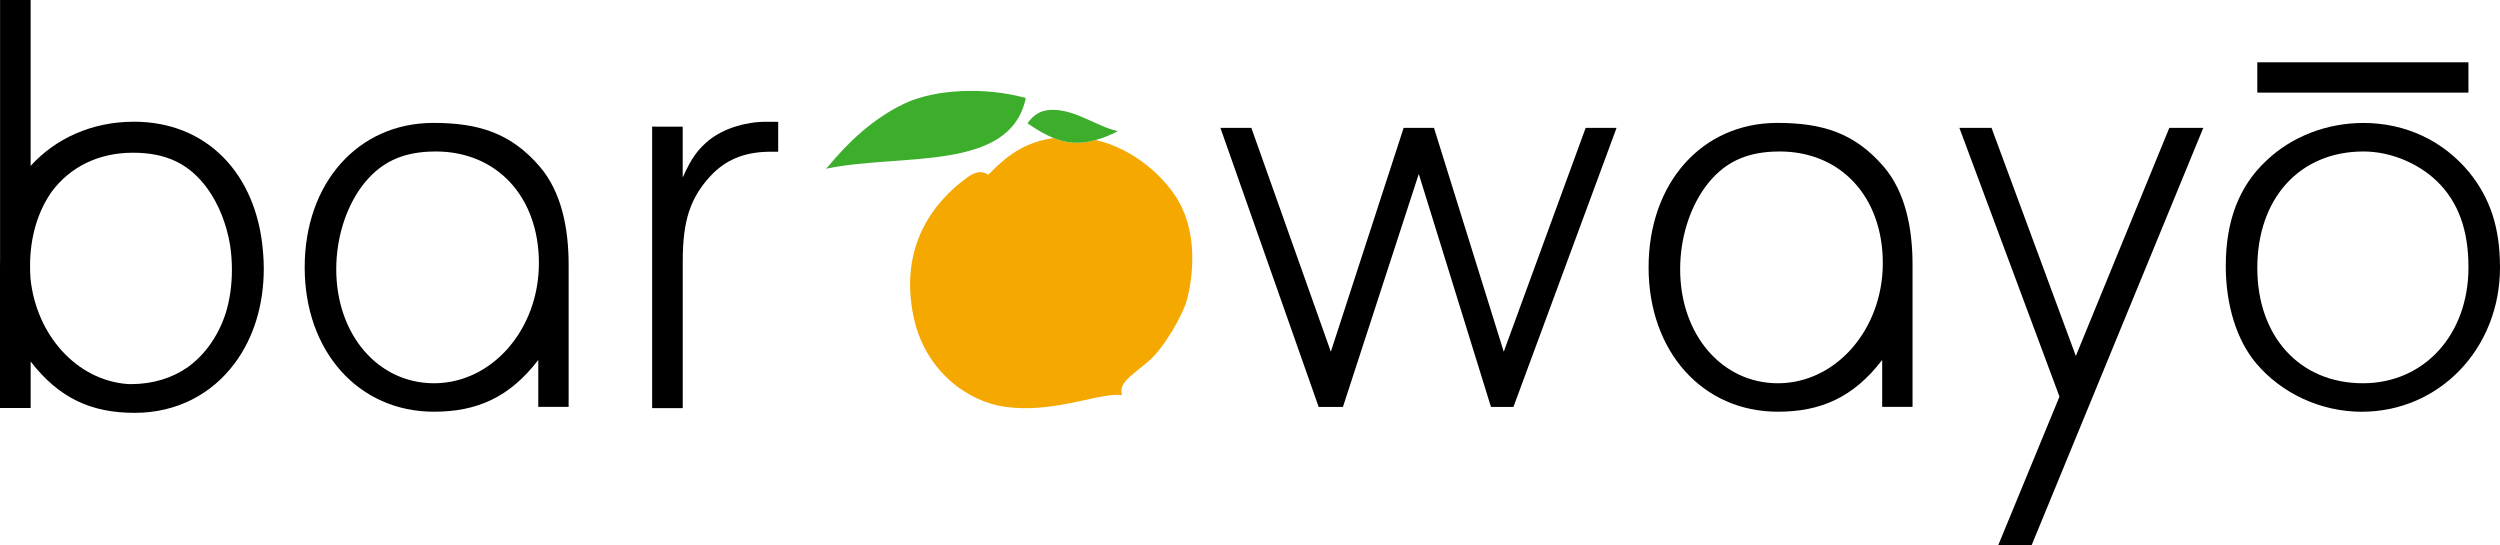
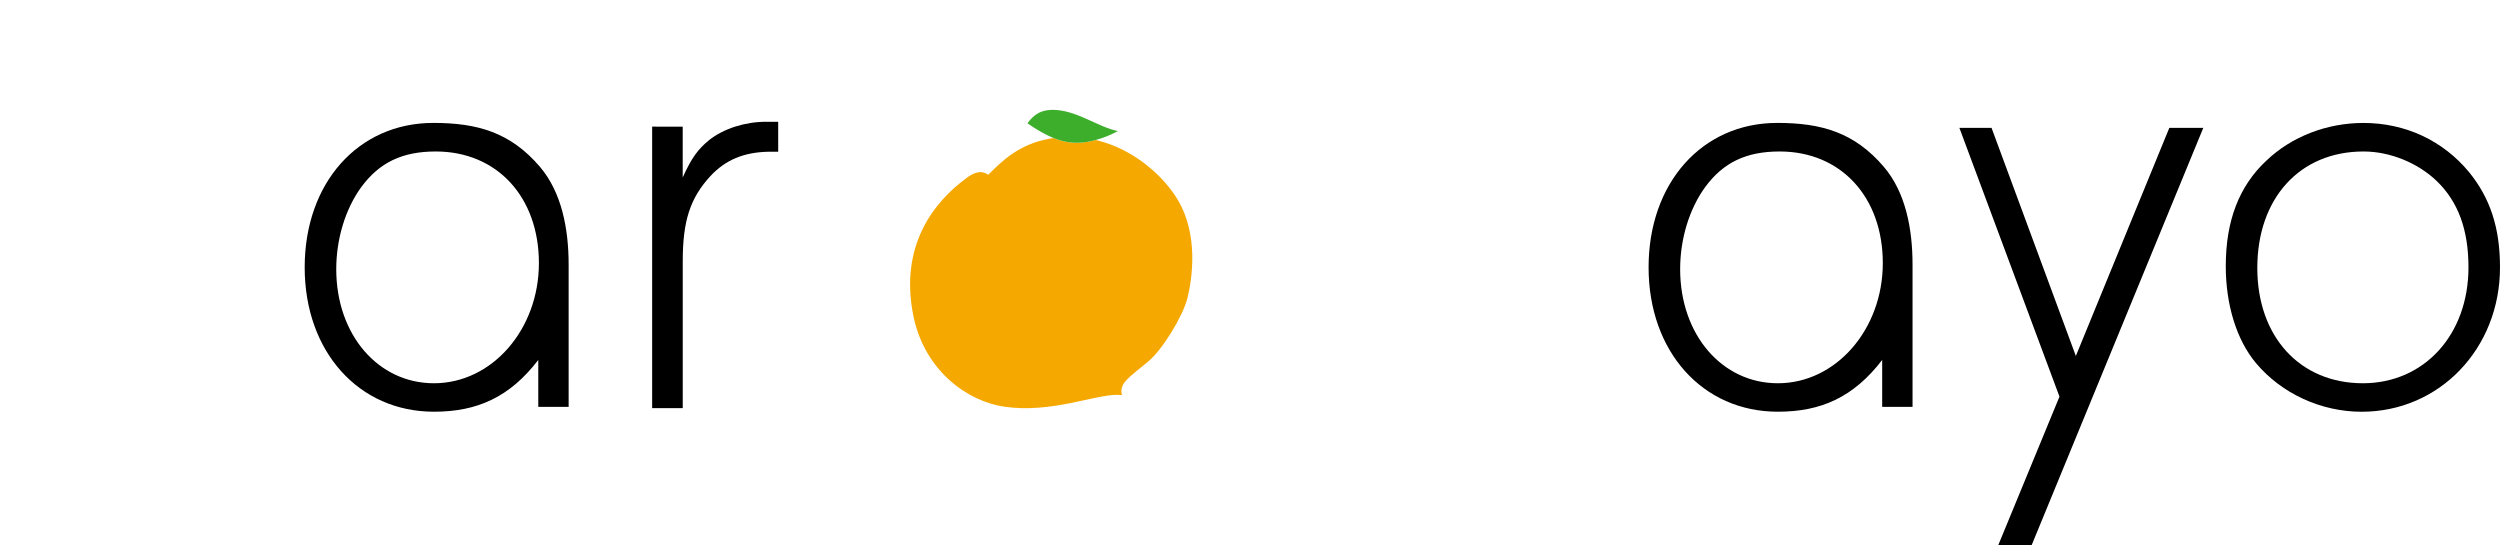
<svg xmlns="http://www.w3.org/2000/svg" version="1.1" id="Layer_1" x="0px" y="0px" viewBox="0 0 725.5 158.23" style="enable-background:new 0 0 725.5 158.23;" xml:space="preserve">
  <style type="text/css">
	.st0{fill:#3DAE2B;}
	.st1{fill:#F5A800;}
</style>
  <g id="Artwork_19_1_">
    <g>
-       <path d="M469.13,37.1l-29.93,80.99h-6.52l-20.95-67.61l-22.01,67.61h-7.04L354.16,37.1h8.98l23.07,64.97l21.13-64.97h8.8    l20.25,64.97l23.77-64.97H469.13z" />
      <path d="M555.02,76.84c0,10.39,0,41.24,0,41.24h-8.81v-13.62c-8.32,10.84-17.78,15.02-30.28,15.02    c-21.83,0-37.51-17.43-37.51-41.9s15.5-41.91,37.33-41.91c12.86,0,22.42,2.77,30.94,12.74C553.03,55.85,555.02,66.45,555.02,76.84    z M494.8,54.35c-4.58,6.34-7.22,14.97-7.22,23.77c0,19.02,12.15,33.1,28.35,33.1c16.9,0,30.46-15.67,30.46-34.86    s-12.15-32.4-29.93-32.4C506.77,43.96,500.08,47.13,494.8,54.35z" />
      <path d="M165.02,76.84c0,10.39,0,41.24,0,41.24h-8.81v-13.62c-8.32,10.84-17.78,15.02-30.28,15.02    c-21.83,0-37.51-17.43-37.51-41.9s15.5-41.91,37.33-41.91c12.86,0,22.42,2.77,30.94,12.74C163.03,55.85,165.02,66.45,165.02,76.84    z M104.8,54.35c-4.58,6.34-7.22,14.97-7.22,23.77c0,19.02,12.15,33.1,28.35,33.1c16.9,0,30.46-15.67,30.46-34.86    s-12.15-32.4-29.93-32.4C116.78,43.96,110.09,47.13,104.8,54.35z" />
      <path d="M629.54,37.1h9.86l-49.83,121.14h-9.69l17.78-43.14l-29.05-78h9.33l24.47,66.2L629.54,37.1z" />
      <path d="M716.52,49.95c6.16,7.57,8.98,16.2,8.98,27.64c0,23.59-17.6,41.9-40.14,41.9c-11.8,0-23.24-5.28-30.64-14.08    c-5.63-6.69-8.8-16.9-8.8-28.17c0-13.21,3.87-23.24,11.8-30.64c7.39-7.04,17.61-10.92,28.17-10.92    C698.04,35.69,708.95,40.79,716.52,49.95z M655.07,77.77c0,19.9,12.33,33.45,30.64,33.45c17.78,0,30.64-14.08,30.64-33.63    c0-10.92-2.99-19.02-9.15-25c-5.46-5.28-13.56-8.63-21.31-8.63C667.4,43.96,655.07,57.52,655.07,77.77z" />
-       <path class="st0" d="M262.53,30.03c-9.32,4.41-16.52,11.39-22.43,18.55c-0.19,0.04-0.42,0.3-0.18,0.35    c21.58-4.51,53.28,1.11,57.76-20.49C286.23,25.26,271.6,25.73,262.53,30.03z" />
      <path class="st1" d="M341.86,58.1c-3.84-6.52-12.43-14.79-23.88-17.48c-0.29,0.08-0.57,0.15-0.87,0.23    c-4.03,0.98-7.51,0.75-11.34-0.78c-0.39,0.05-0.77,0.1-1.16,0.17c-8.94,1.56-13.97,6.62-17.83,10.48    c-2.31-1.63-4.53-0.33-6.16,0.84c-9.58,6.96-19.7,19.71-15.56,40.1c3.24,15.98,15.77,24.88,26.55,26.39    c13.5,1.89,25.78-3.47,32.61-3.47c0.46,0,0.92,0.04,1.37,0.07c-0.89-3.51,2.03-5.06,7.76-9.86c4.04-3.4,9.97-13.1,11.25-18.32    C346,80.84,347.83,68.24,341.86,58.1z" />
      <path class="st0" d="M306.54,31.92c-4.41-0.31-6.57,1.37-8.37,3.86c2.79,1.93,5.26,3.35,7.6,4.29c3.83,1.53,7.31,1.76,11.34,0.78    c0.3-0.08,0.58-0.15,0.87-0.23c2.51-0.68,4.36-1.48,6.45-2.58C318.88,36.95,312.97,32.36,306.54,31.92z" />
-       <path d="M655.07,26.88v-8.8h61.27v8.8H655.07z" />
      <path d="M198.12,36.76V51.5c2.66-5.86,4.44-8.17,7.64-10.83c4.26-3.37,10.48-5.33,16.52-5.33h3.55v8.7h-3.02    c-6.93,0.18-12.25,2.31-16.69,7.1c-5.86,6.39-7.99,12.97-7.99,24.69v42.62h-8.88v-81.7H198.12z" />
    </g>
-     <path d="M76.55,77.93c0-1.73-0.09-3.42-0.24-5.07C74.43,50.28,59.9,35.32,38.89,35.32c-12.45,0-22.93,5.03-30,12.82V0H0.02v75.24   C0.01,75.89,0,76.53,0,77.18c0,10.39,0,41.22,0,41.22h8.8v-0.01h0.1v-13.48c8.29,10.74,17.72,14.9,30.17,14.9c0,0,0,0,0,0   c0,0,0,0,0,0c12.16,0,22.39-5.4,29.07-14.42C73.47,98.22,76.55,88.77,76.55,77.93z M54.6,106.48c-4.56,3.21-10.19,4.99-16.59,4.99   c-0.38,0-0.75-0.01-1.12-0.03c-14.64-1.18-26.32-14.15-28.04-30.57c-0.08-1.19-0.13-2.41-0.13-3.66c0-8.54,2.31-15.98,6.35-21.67   c5.28-7.05,13.48-11.22,23.47-11.22c9.68,0,16.37,3.17,21.64,10.38c3.31,4.58,5.59,10.37,6.61,16.55c0.33,2.25,0.51,4.59,0.51,7.02   c0,4.56-0.62,8.77-1.78,12.55C63.39,97.42,59.57,102.84,54.6,106.48z" />
  </g>
</svg>